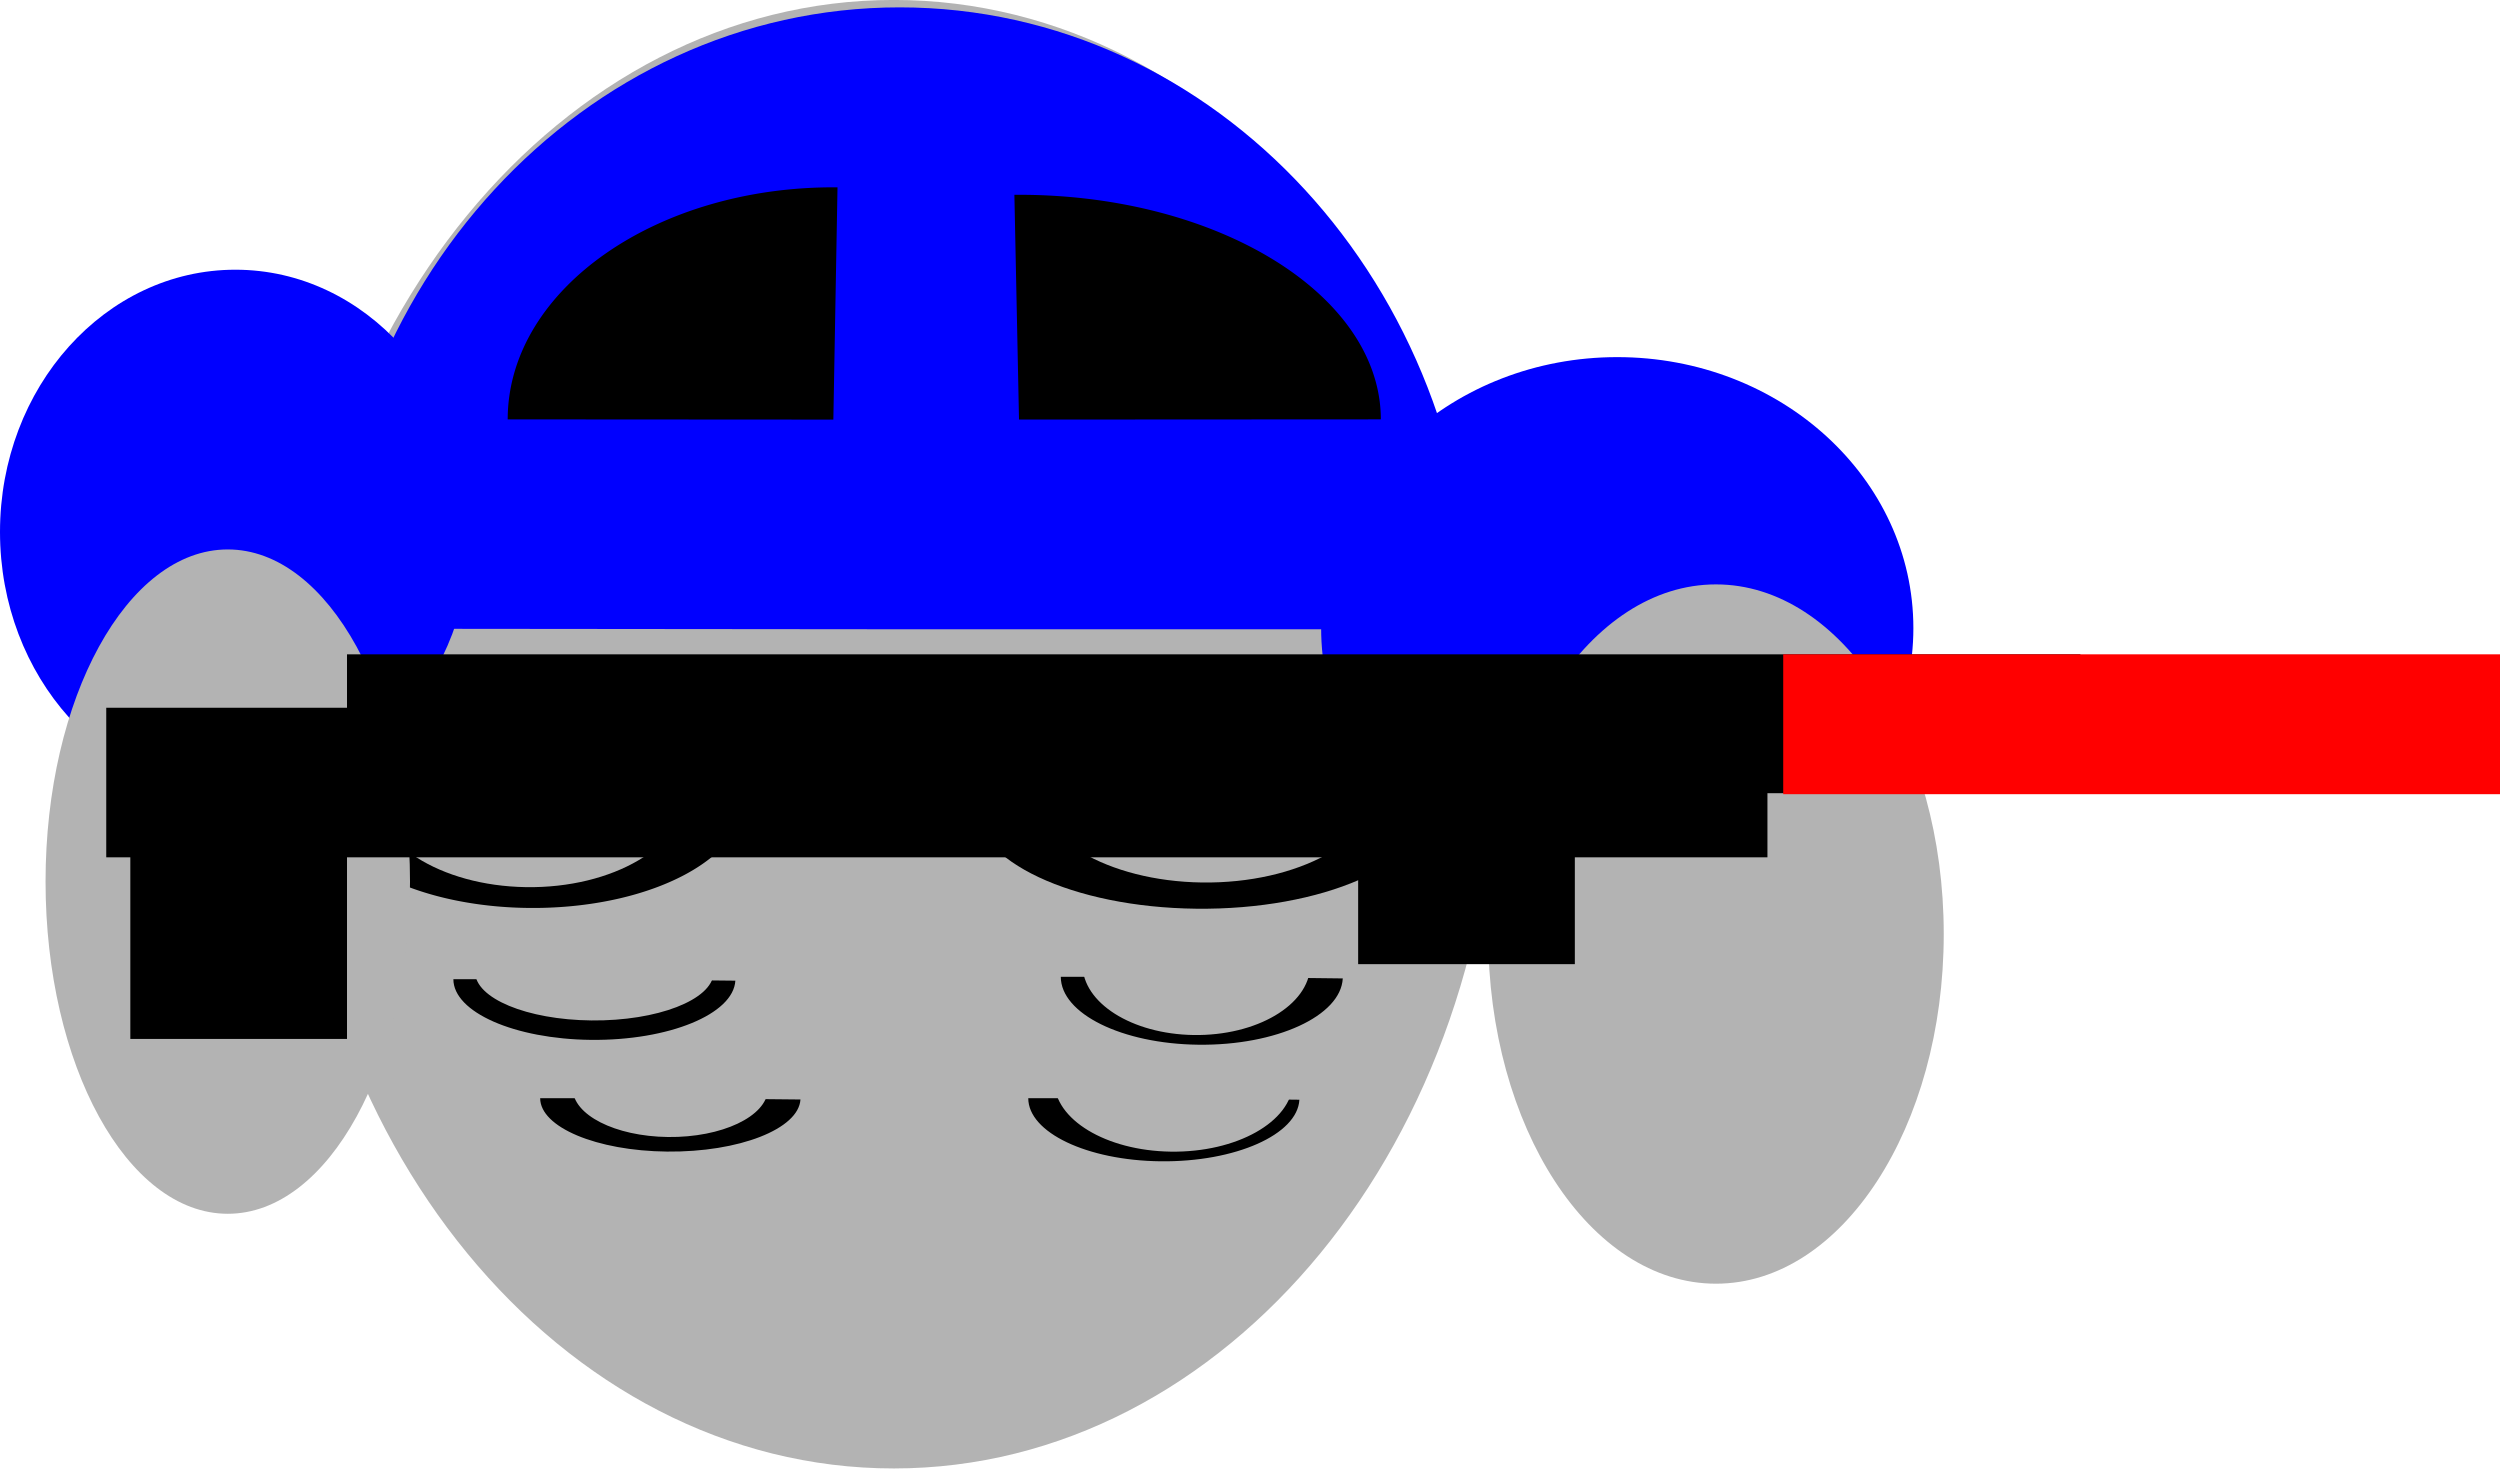
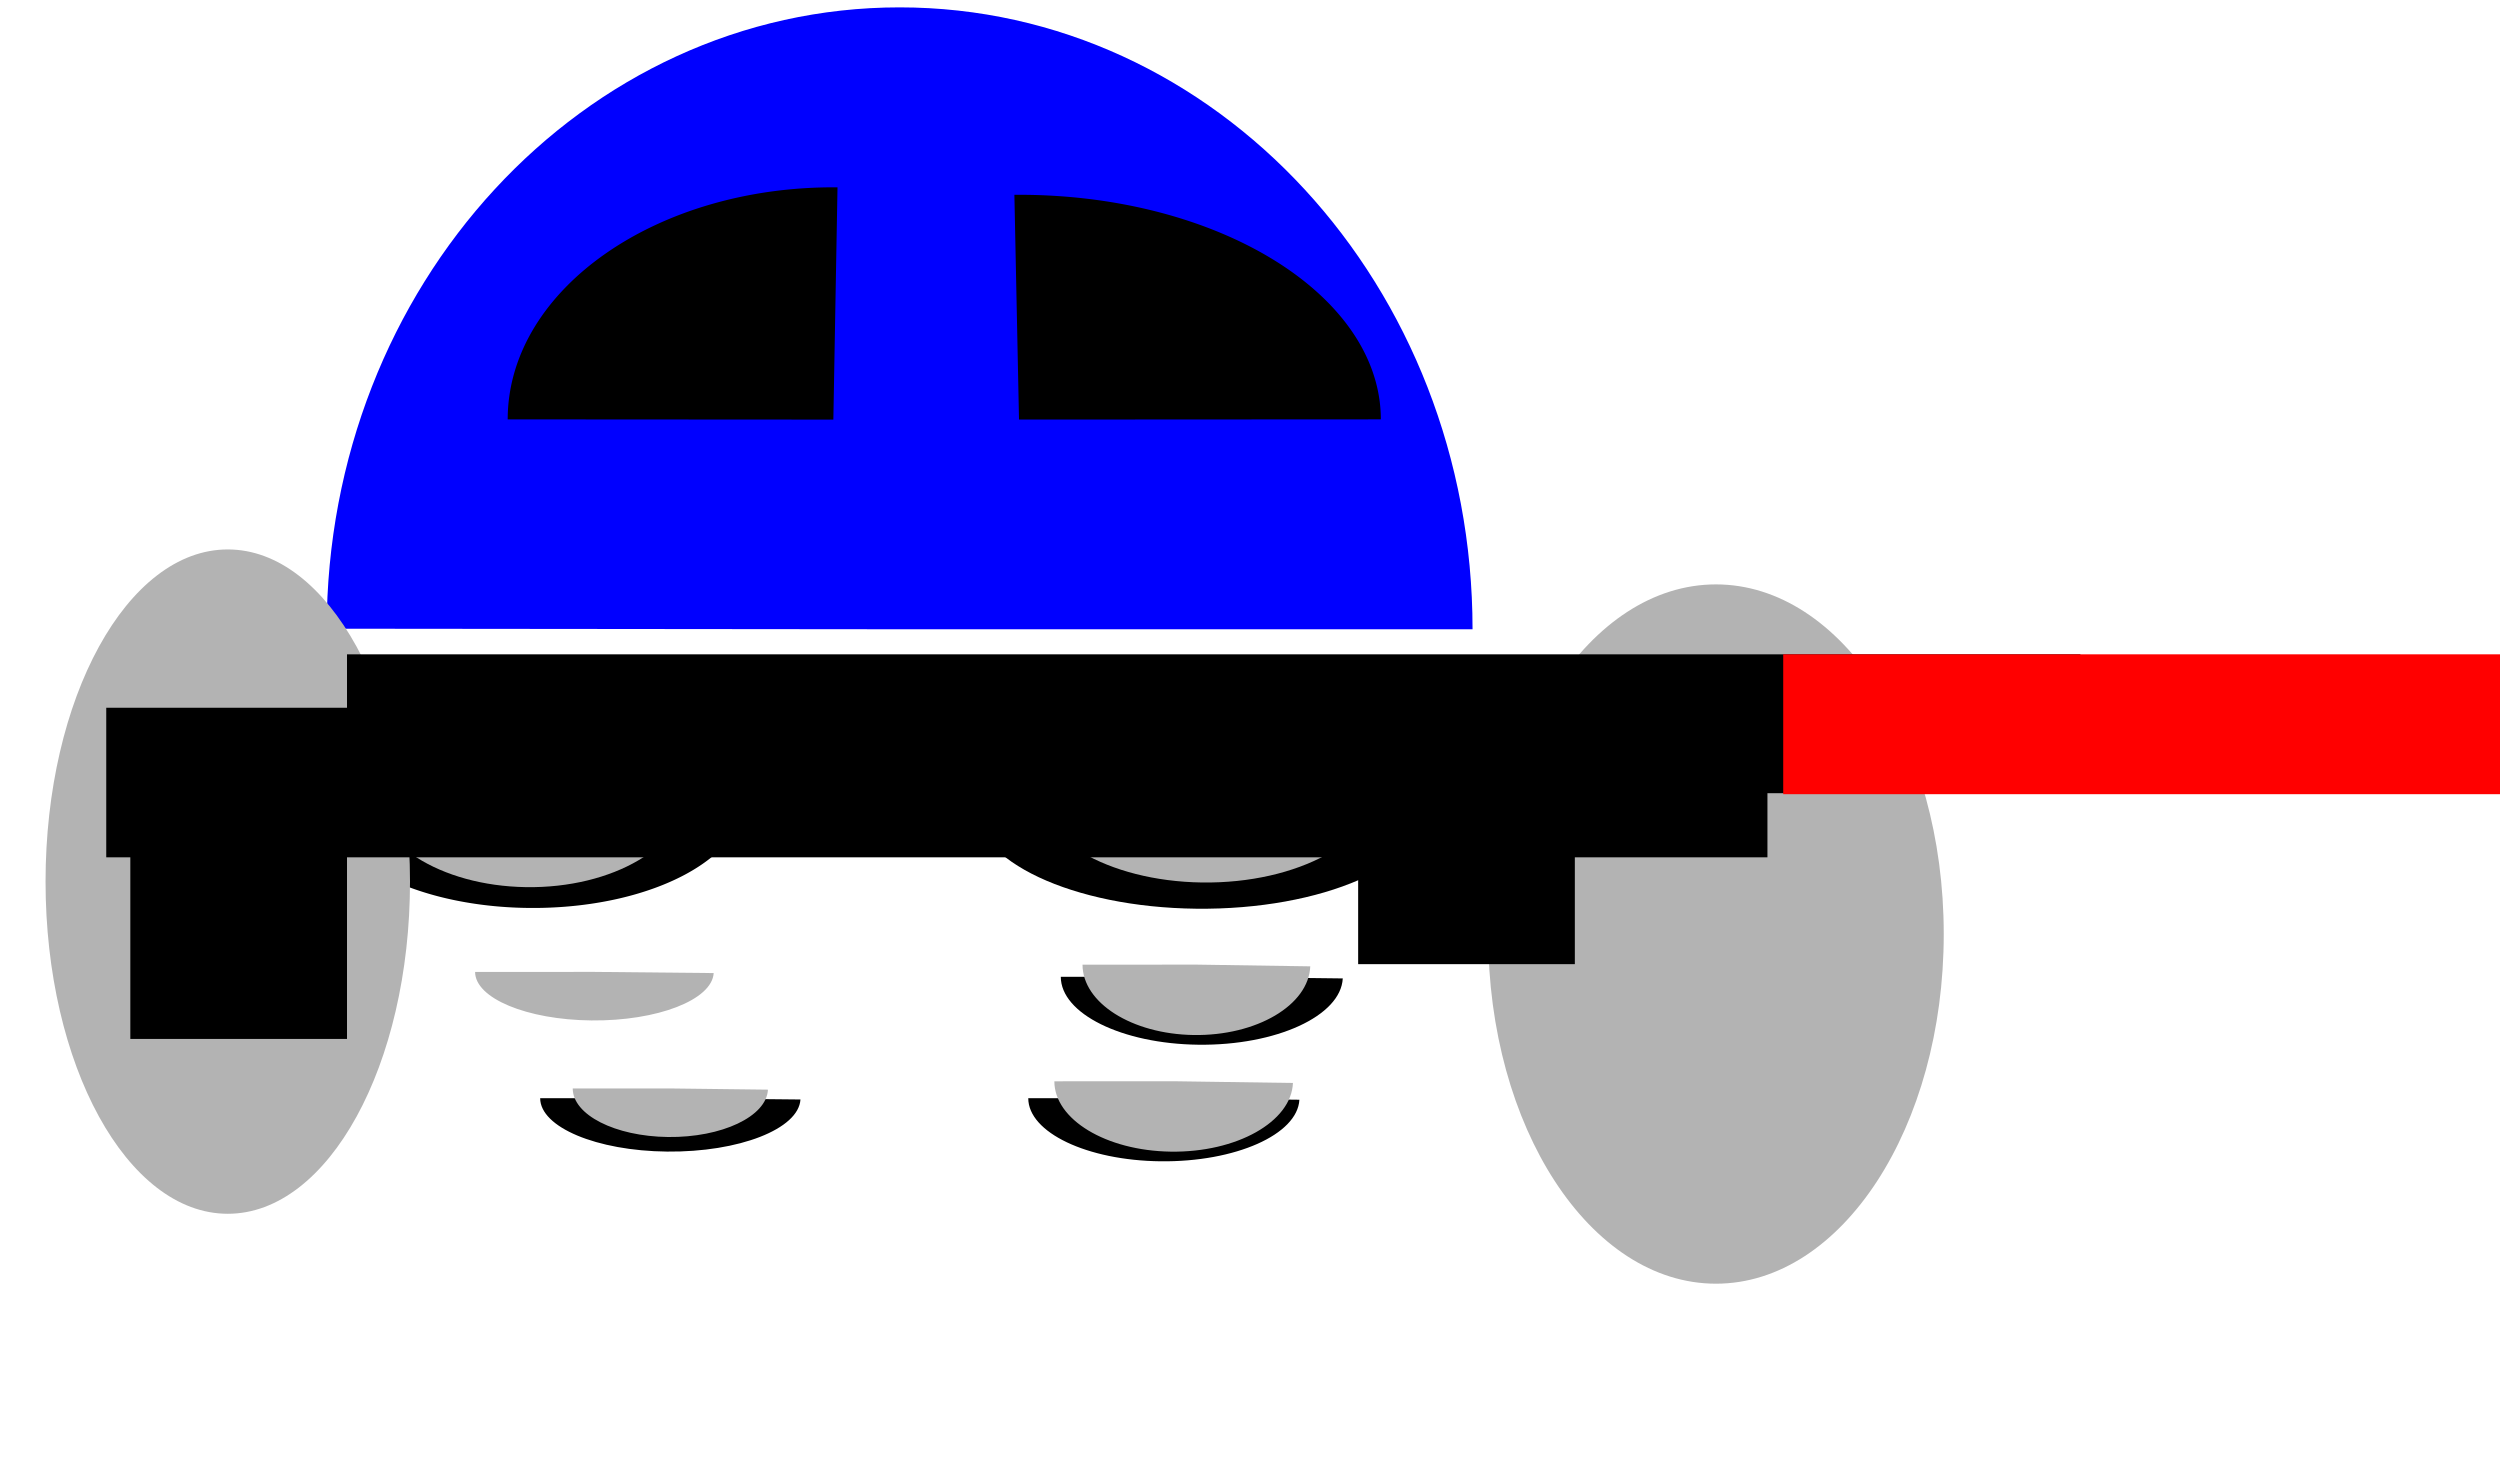
<svg xmlns="http://www.w3.org/2000/svg" viewBox="0 0 572 336">
-   <path d="M342.489 167.985c0 92.781-61.78 167.996-137.988 167.996S66.513 260.766 66.513 167.985 128.293-.011 204.501-.011s137.988 75.215 137.988 167.996z" fill="#b3b3b3" />
  <path d="M336.919 143.977c0-78.585-58.69-142.29-131.087-142.29-72.35 0-131.02 63.627-131.086 142.16l131.086.13z" fill="#00f" />
  <path d="M191.621 42.864c-41.148-.374-74.931 23.113-75.456 52.46-.004.21-.006.42-.006.63l74.512.048zM232.092 44.572c45.72-.363 83.257 22.367 83.84 50.767a32 32 0 01.007.61l-82.79.047zM73.577 183.302c.669 13.84 22.872 24.78 49.592 24.433 26.357-.341 47.336-11.548 47.186-25.203l-48.396.143z" />
  <path d="M157.207 181.325c-.497 12.265-17.007 21.959-36.877 21.652-19.599-.303-35.2-10.233-35.087-22.335l35.987.127z" fill="#b3b3b3" />
  <path d="M327.076 184.616c-.71 13.191-24.61 23.623-53.382 23.298-28.255-.32-50.804-10.907-50.83-23.865l52.114-.022z" />
  <path d="M315.661 179.699c-.54 12.578-18.75 22.524-40.673 22.214-21.527-.305-38.709-10.4-38.729-22.755l39.707-.02z" fill="#b3b3b3" />
-   <path d="M168.248 224.378c-.439 7.67-15.234 13.734-33.048 13.545-17.492-.186-31.451-6.34-31.468-13.875l32.263-.012zM307.226 223.863c-.439 8.59-15.235 15.382-33.048 15.17-17.492-.208-31.451-7.102-31.468-15.54l32.263-.013z" />
+   <path d="M168.248 224.378l32.263-.012zM307.226 223.863c-.439 8.59-15.235 15.382-33.048 15.17-17.492-.208-31.451-7.102-31.468-15.54l32.263-.013z" />
  <path d="M163.29 222.64c-.371 6.137-12.89 10.988-27.963 10.837-14.8-.149-26.613-5.073-26.626-11.1l27.3-.007zM299.788 221.1c-.354 8.896-12.305 15.931-26.69 15.712-14.128-.215-25.403-7.355-25.416-16.094l26.057-.015z" fill="#b3b3b3" />
  <path d="M183.145 251.563c-.405 6.75-14.063 12.086-30.506 11.92-16.146-.163-29.032-5.58-29.047-12.21l29.781-.01zM297.3 251.617c-.422 7.977-14.65 14.284-31.776 14.087-16.82-.193-30.243-6.594-30.258-14.43l31.027-.011z" />
  <path d="M175.704 249.312c-.304 6.136-10.547 10.987-22.879 10.836-12.109-.148-21.774-5.072-21.785-11.1l22.335-.01zM295.826 247.784c-.371 8.897-12.89 15.932-27.963 15.713-14.8-.215-26.613-7.355-26.627-16.095l27.298-.015z" fill="#b3b3b3" />
-   <path d="M107.708 121.71c0 33.137-24.111 60-53.854 60S0 154.847 0 121.71s24.111-60 53.854-60 53.854 26.863 53.854 60zM437.78 143.71c0 34.242-30.334 62-67.752 62s-67.752-27.758-67.752-62 30.334-62 67.752-62 67.751 27.758 67.751 62z" fill="#00f" />
  <path d="M444.728 213.71c0 44.183-23.334 80-52.117 80s-52.116-35.817-52.116-80 23.333-80 52.116-80 52.117 35.817 52.117 80zM93.81 201.712c0 41.974-18.667 76-41.694 76s-41.693-34.026-41.693-76 18.666-76 41.693-76 41.693 34.026 41.693 76z" fill="#b3b3b3" />
  <g>
    <path d="M29.82 183.933h49.575v53.777H29.819zM79.395 149.71h396.603v31.778H79.395z" />
    <path d="M24.31 161.933H404.39v34.222H24.31z" />
    <path d="M310.746 183.933h49.576v36.666h-49.576z" />
  </g>
  <path fill="red" d="M408 149.71h164v32H408z" />
</svg>